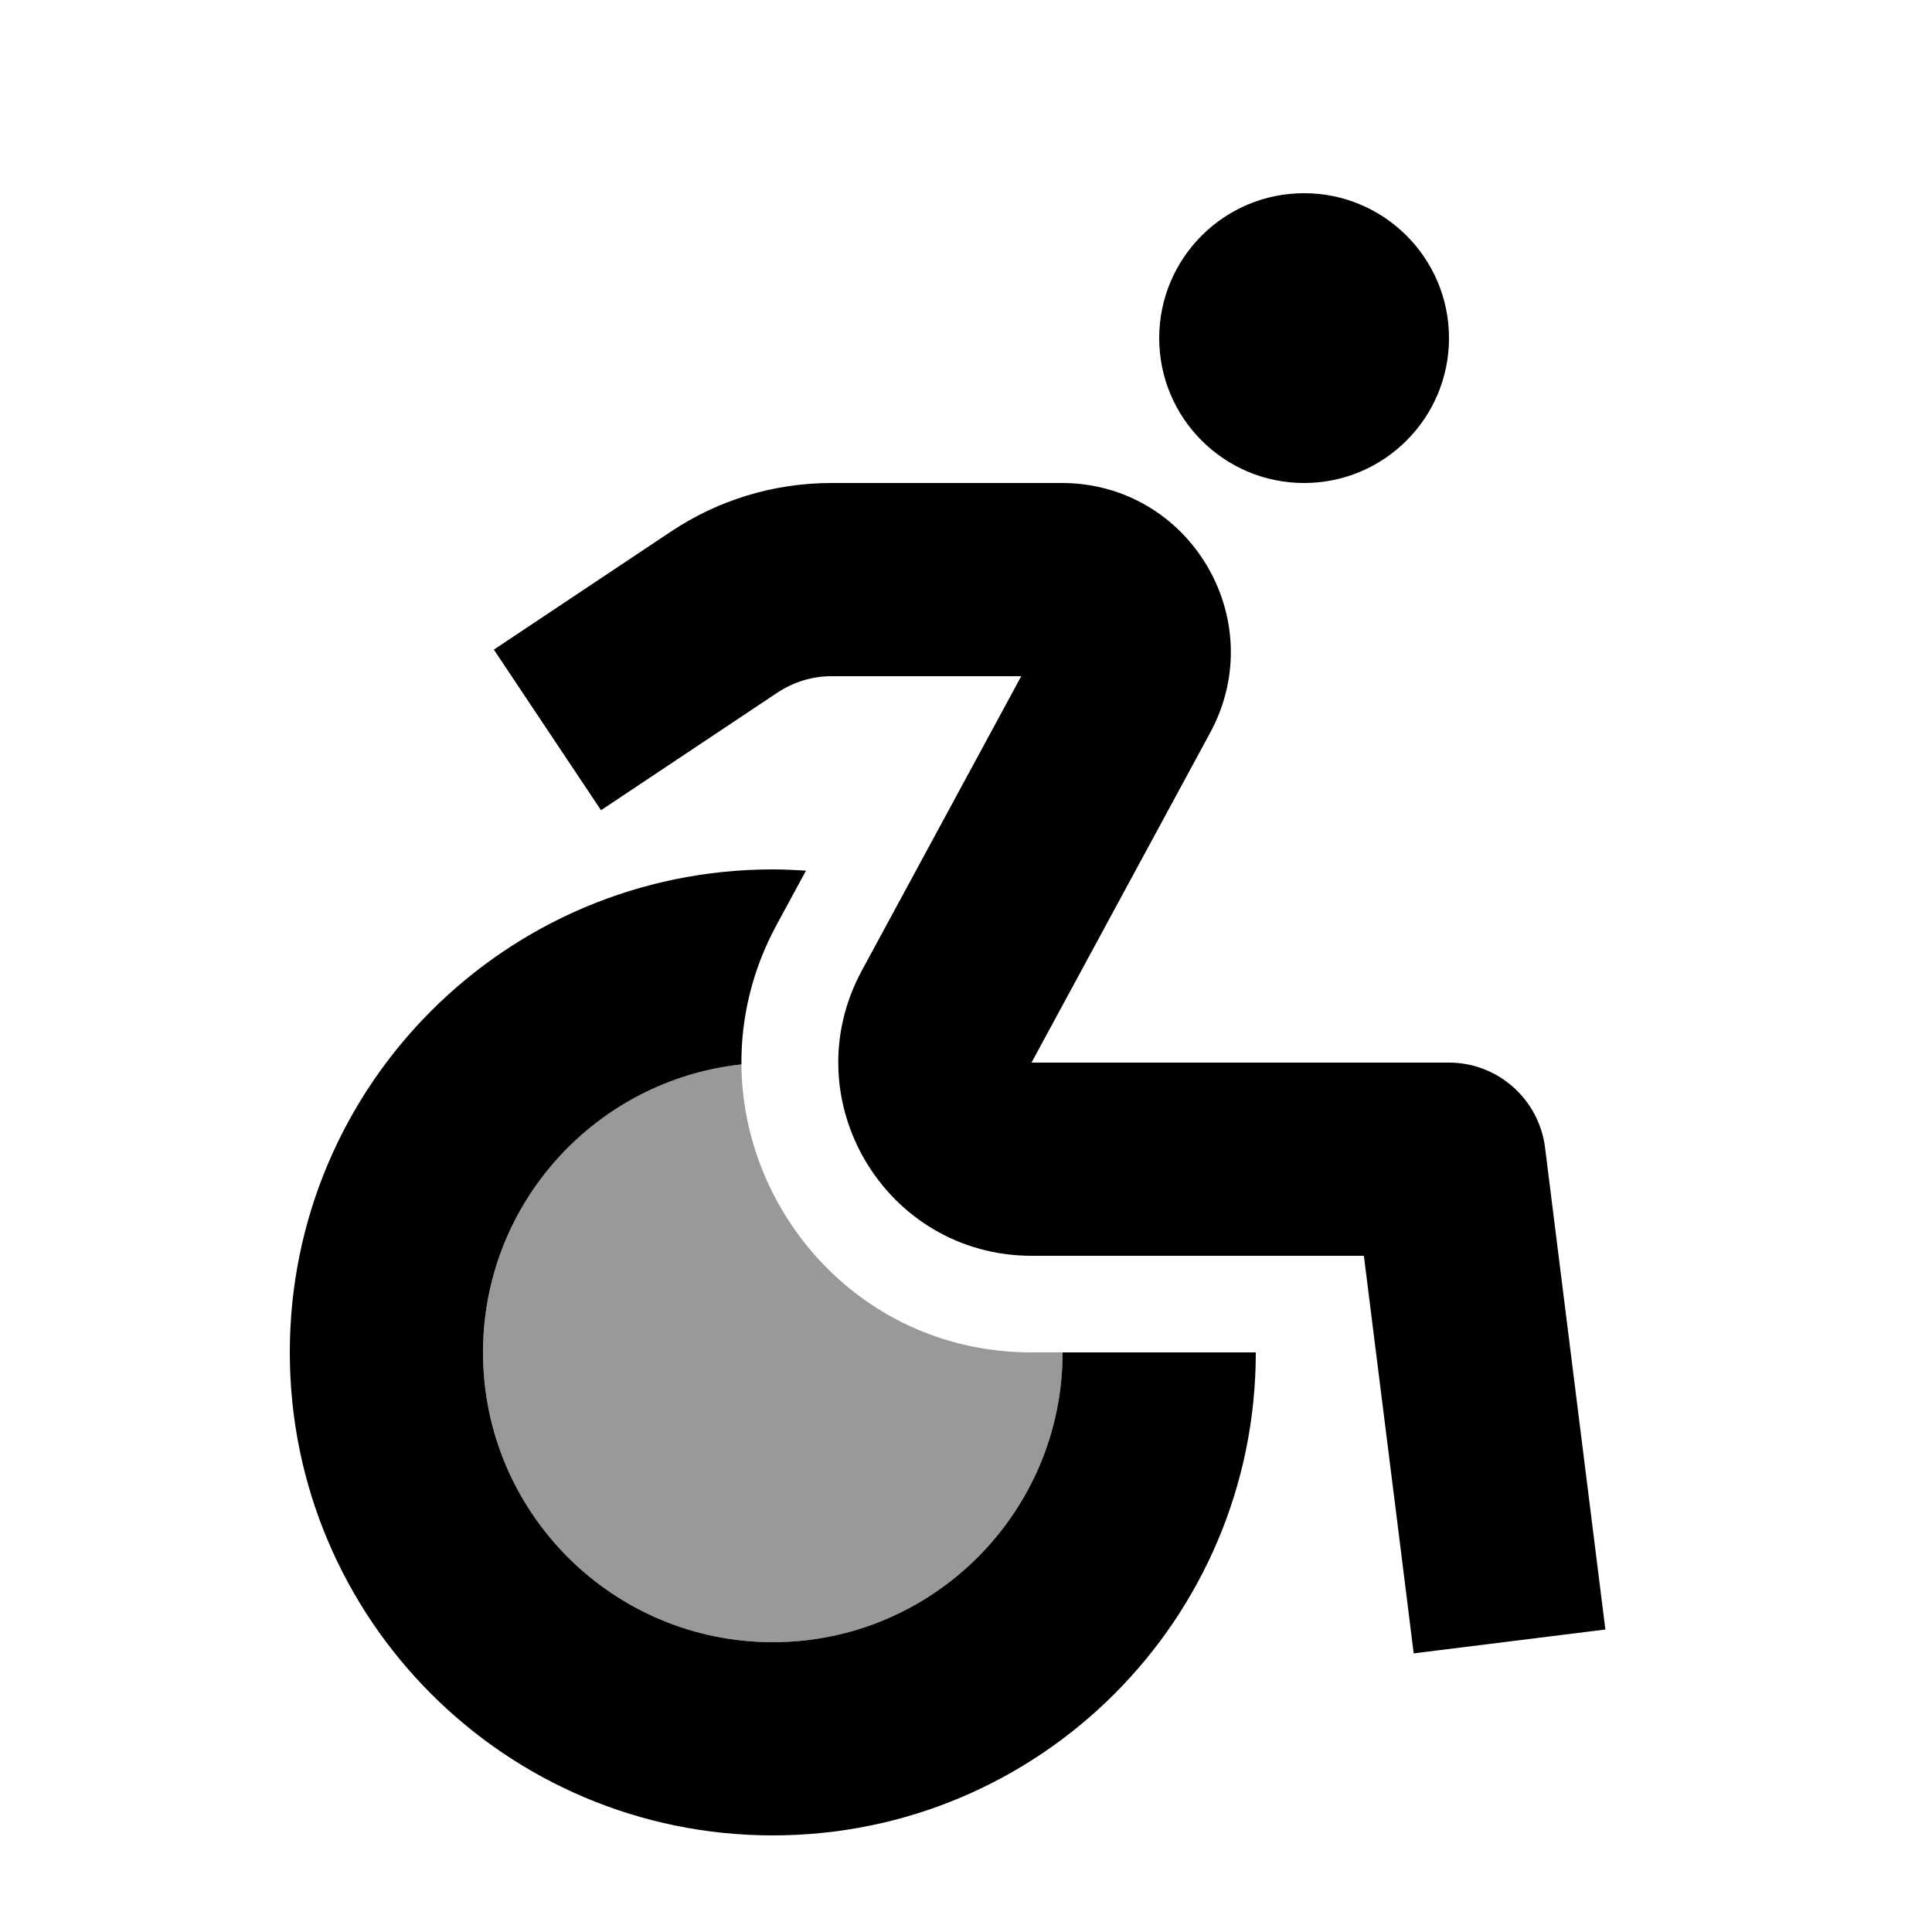
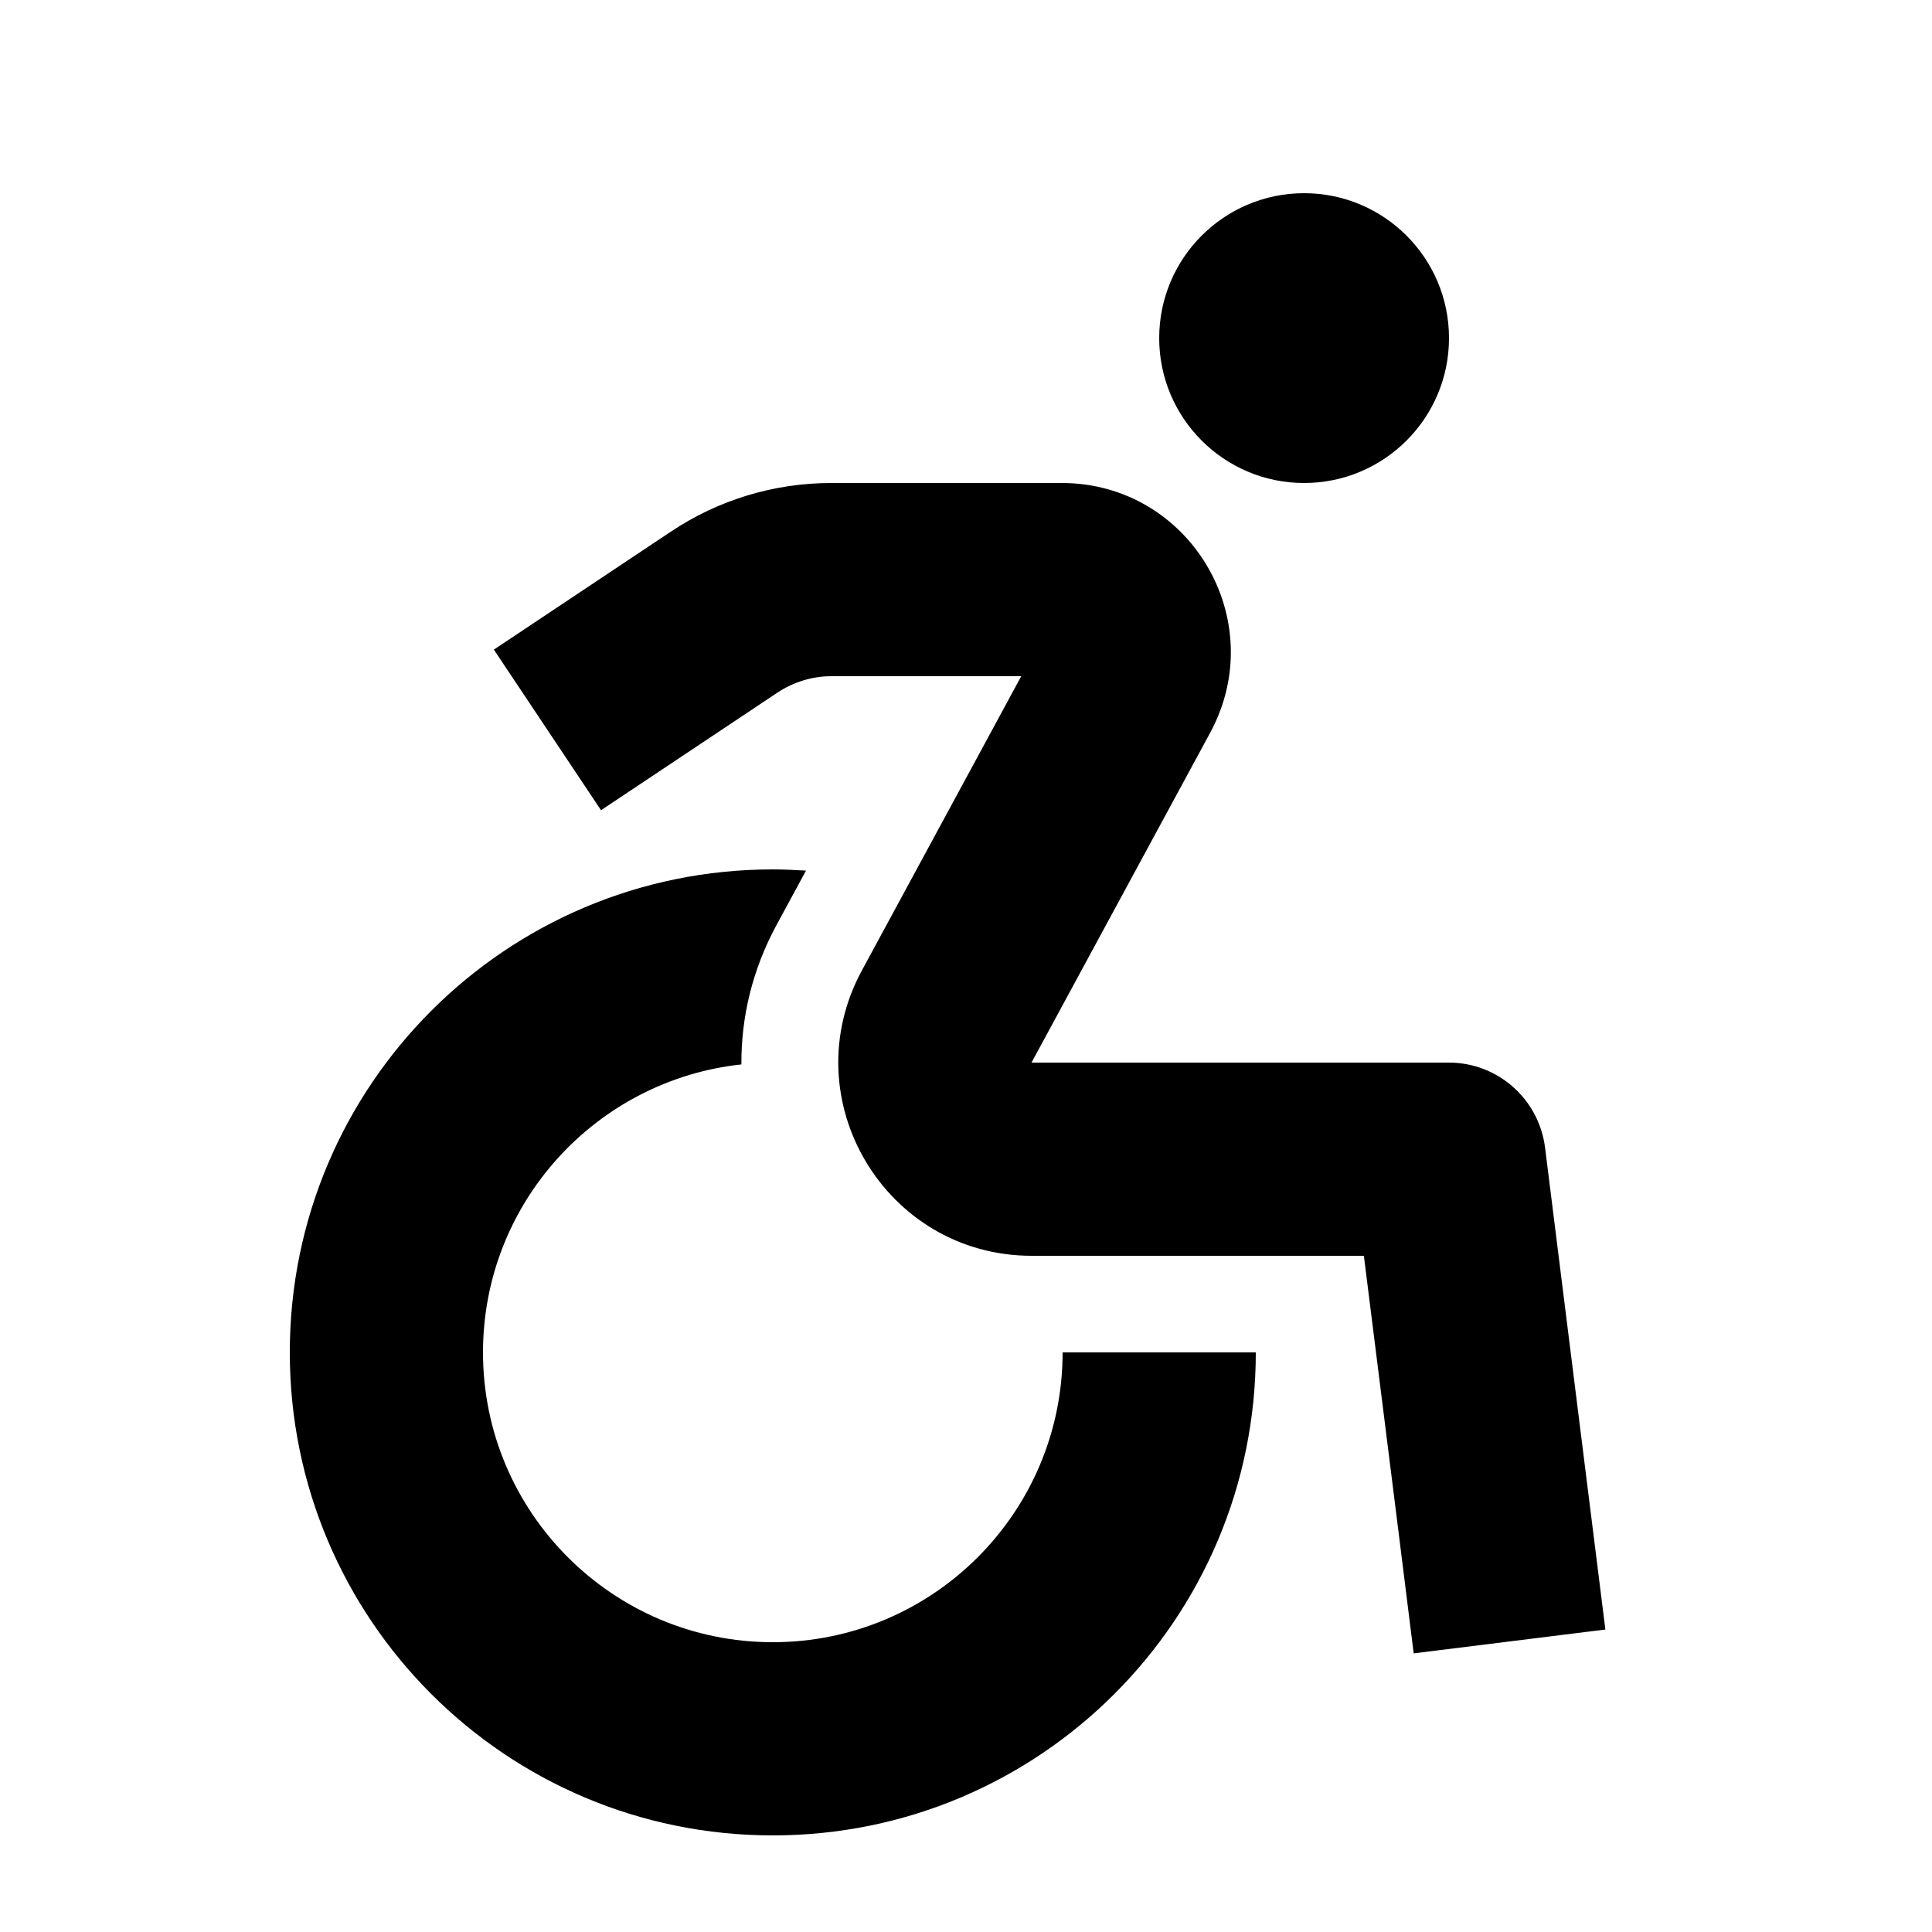
<svg xmlns="http://www.w3.org/2000/svg" viewBox="0 0 640 640">
-   <path opacity=".4" fill="currentColor" d="M160 448C160 398.5 197.5 357.8 245.6 352.6C246 402.6 286.1 448 341.7 448L352 448C352 501 309 544 256 544C203 544 160 501 160 448z" />
  <path fill="currentColor" d="M267 288.4L257.3 306.3C249.1 321.4 245.5 337.2 245.6 352.6C197.5 357.8 160 398.5 160 448C160 501 203 544 256 544C309 544 352 501 352 448L416 448C416 536.4 344.4 608 256 608C167.6 608 96 536.4 96 448C96 359.6 167.6 288 256 288C259.7 288 263.3 288.2 267 288.4zM351.7 160C394.1 160 421.1 205.3 400.9 242.7L341.7 352L480 352C496.1 352 509.7 364 511.8 380L531.8 539.8L468.3 547.7C467.1 537.9 461.6 494 451.8 416L341.8 416C293.3 416 262.4 364.2 285.5 321.5L338.3 224L275.4 224C269.1 224 262.9 225.9 257.6 229.4L199.1 268.4L163.6 215.2L222.1 176.2C237.9 165.6 256.4 160 275.4 160L351.7 160zM432 160C405.5 160 384 138.5 384 112C384 85.5 405.5 64 432 64C458.5 64 480 85.5 480 112C480 138.5 458.5 160 432 160z" />
</svg>